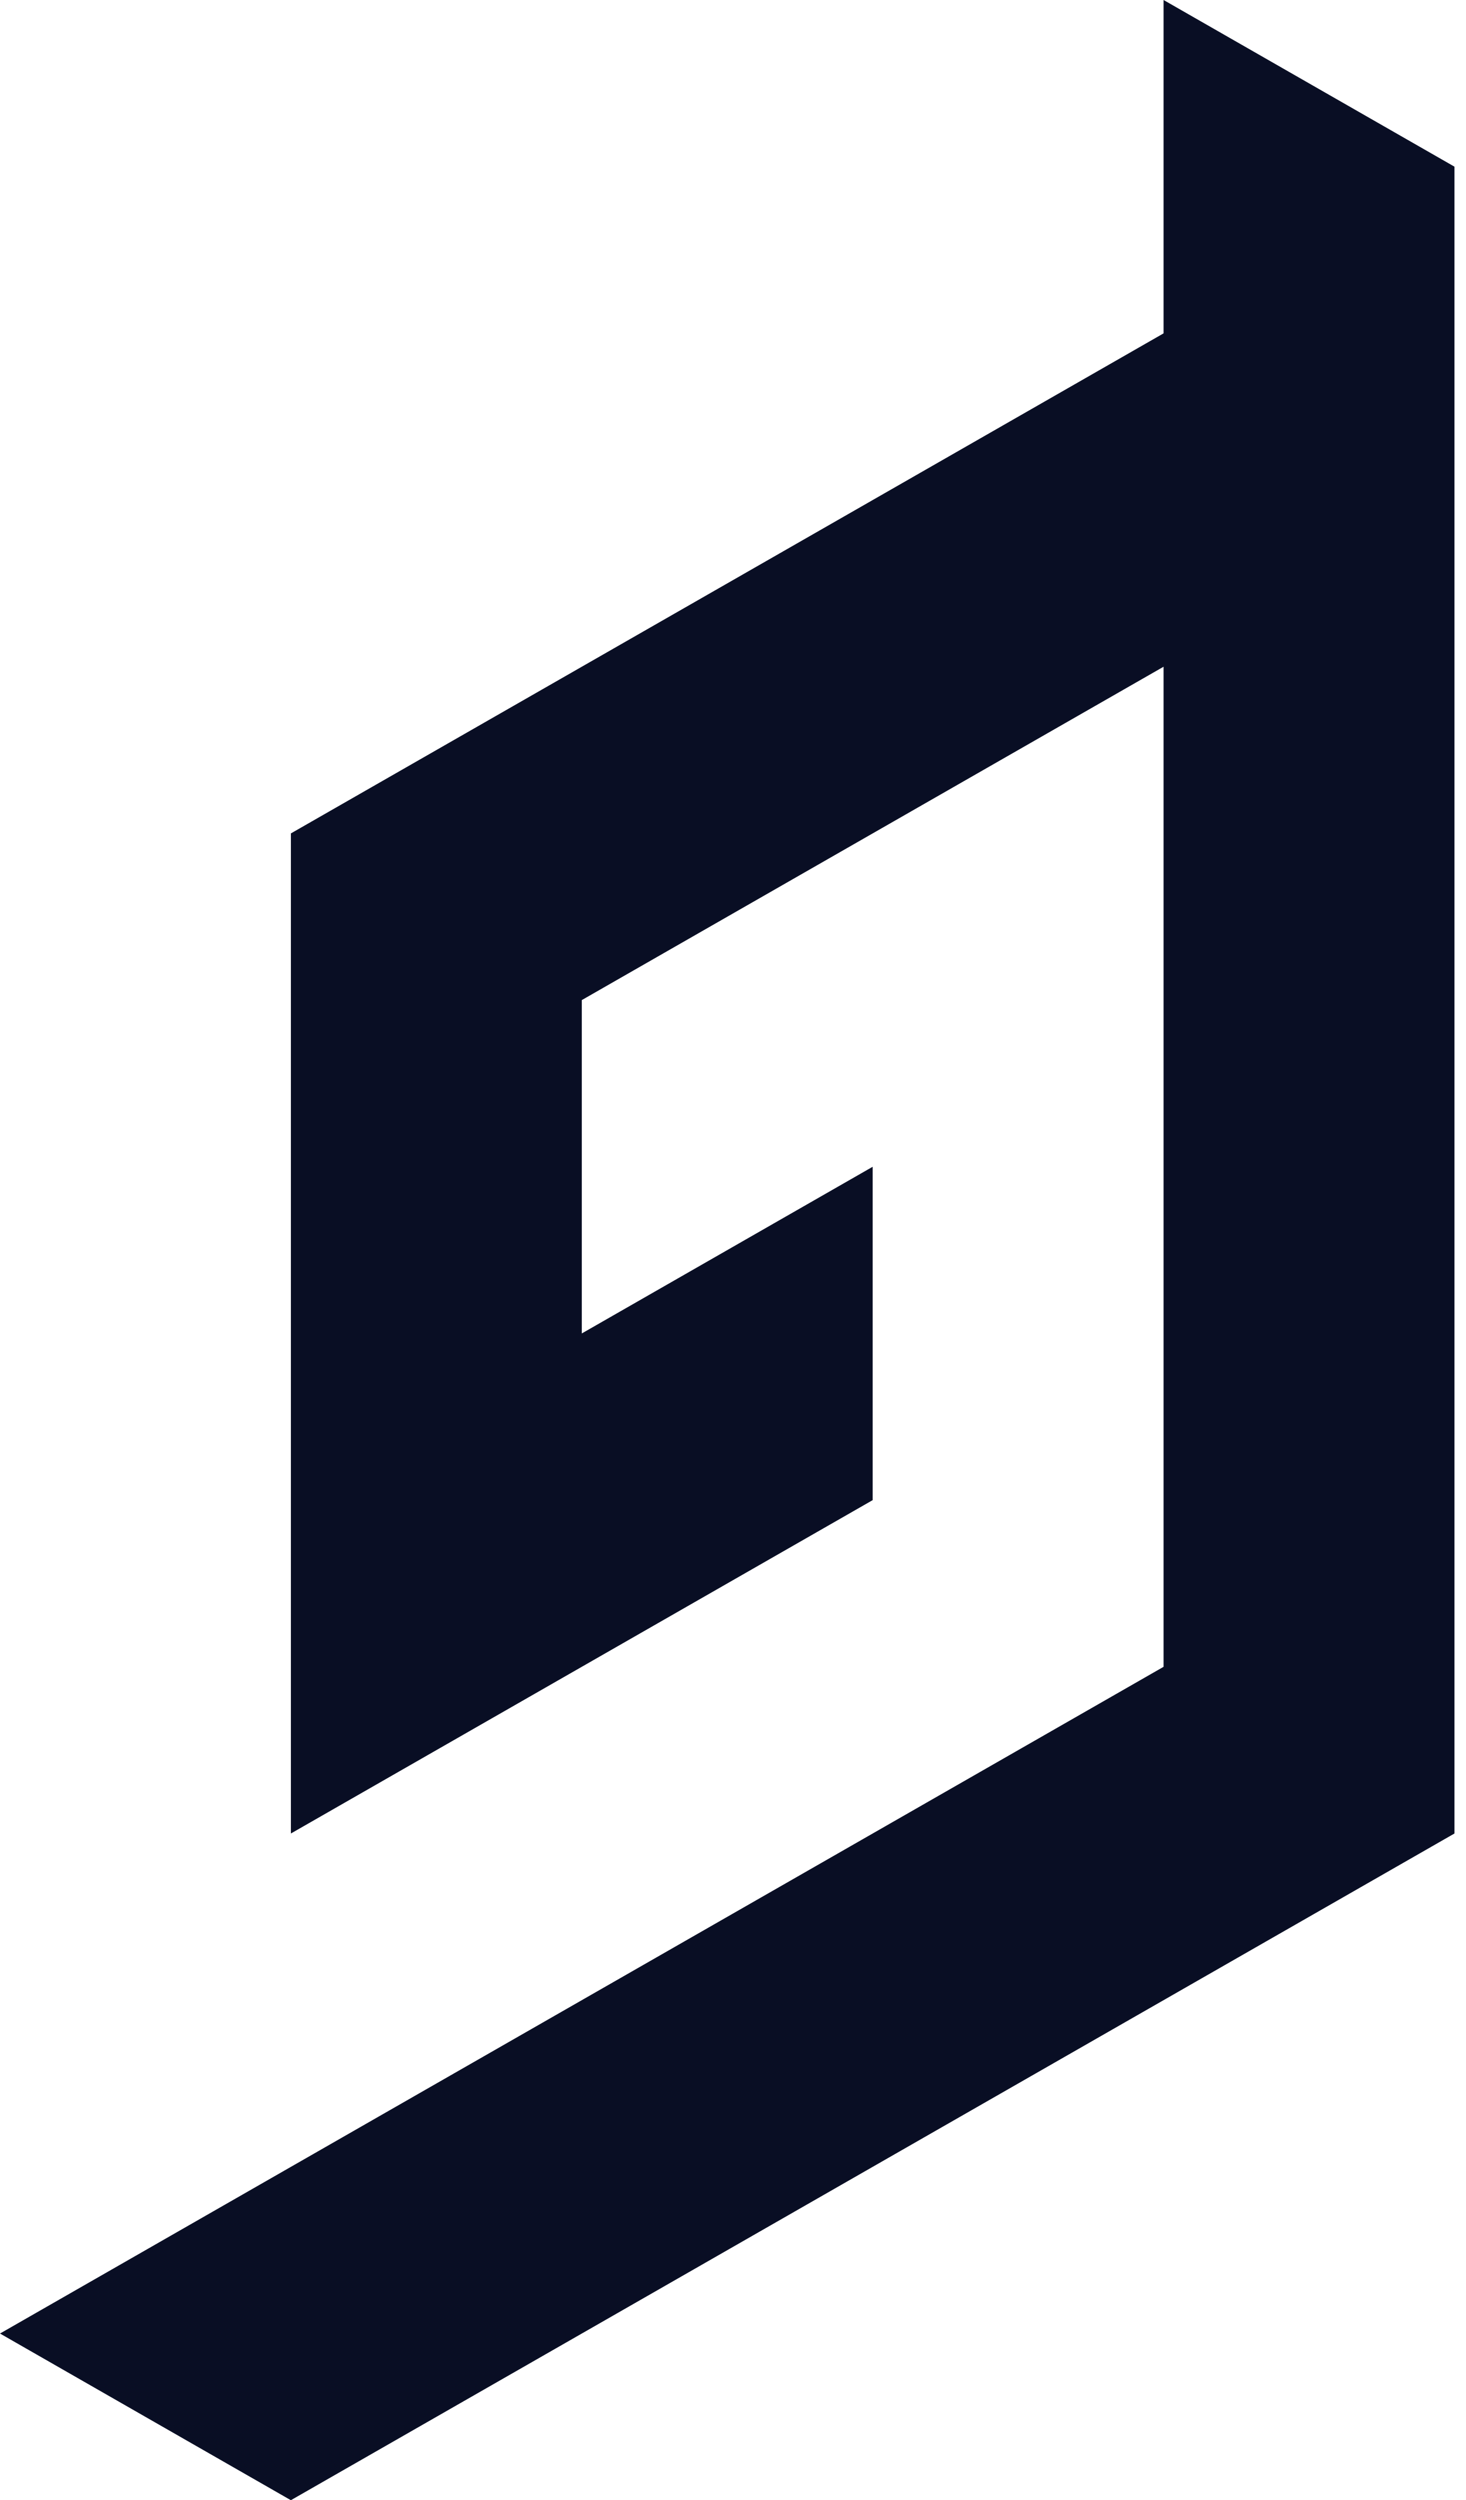
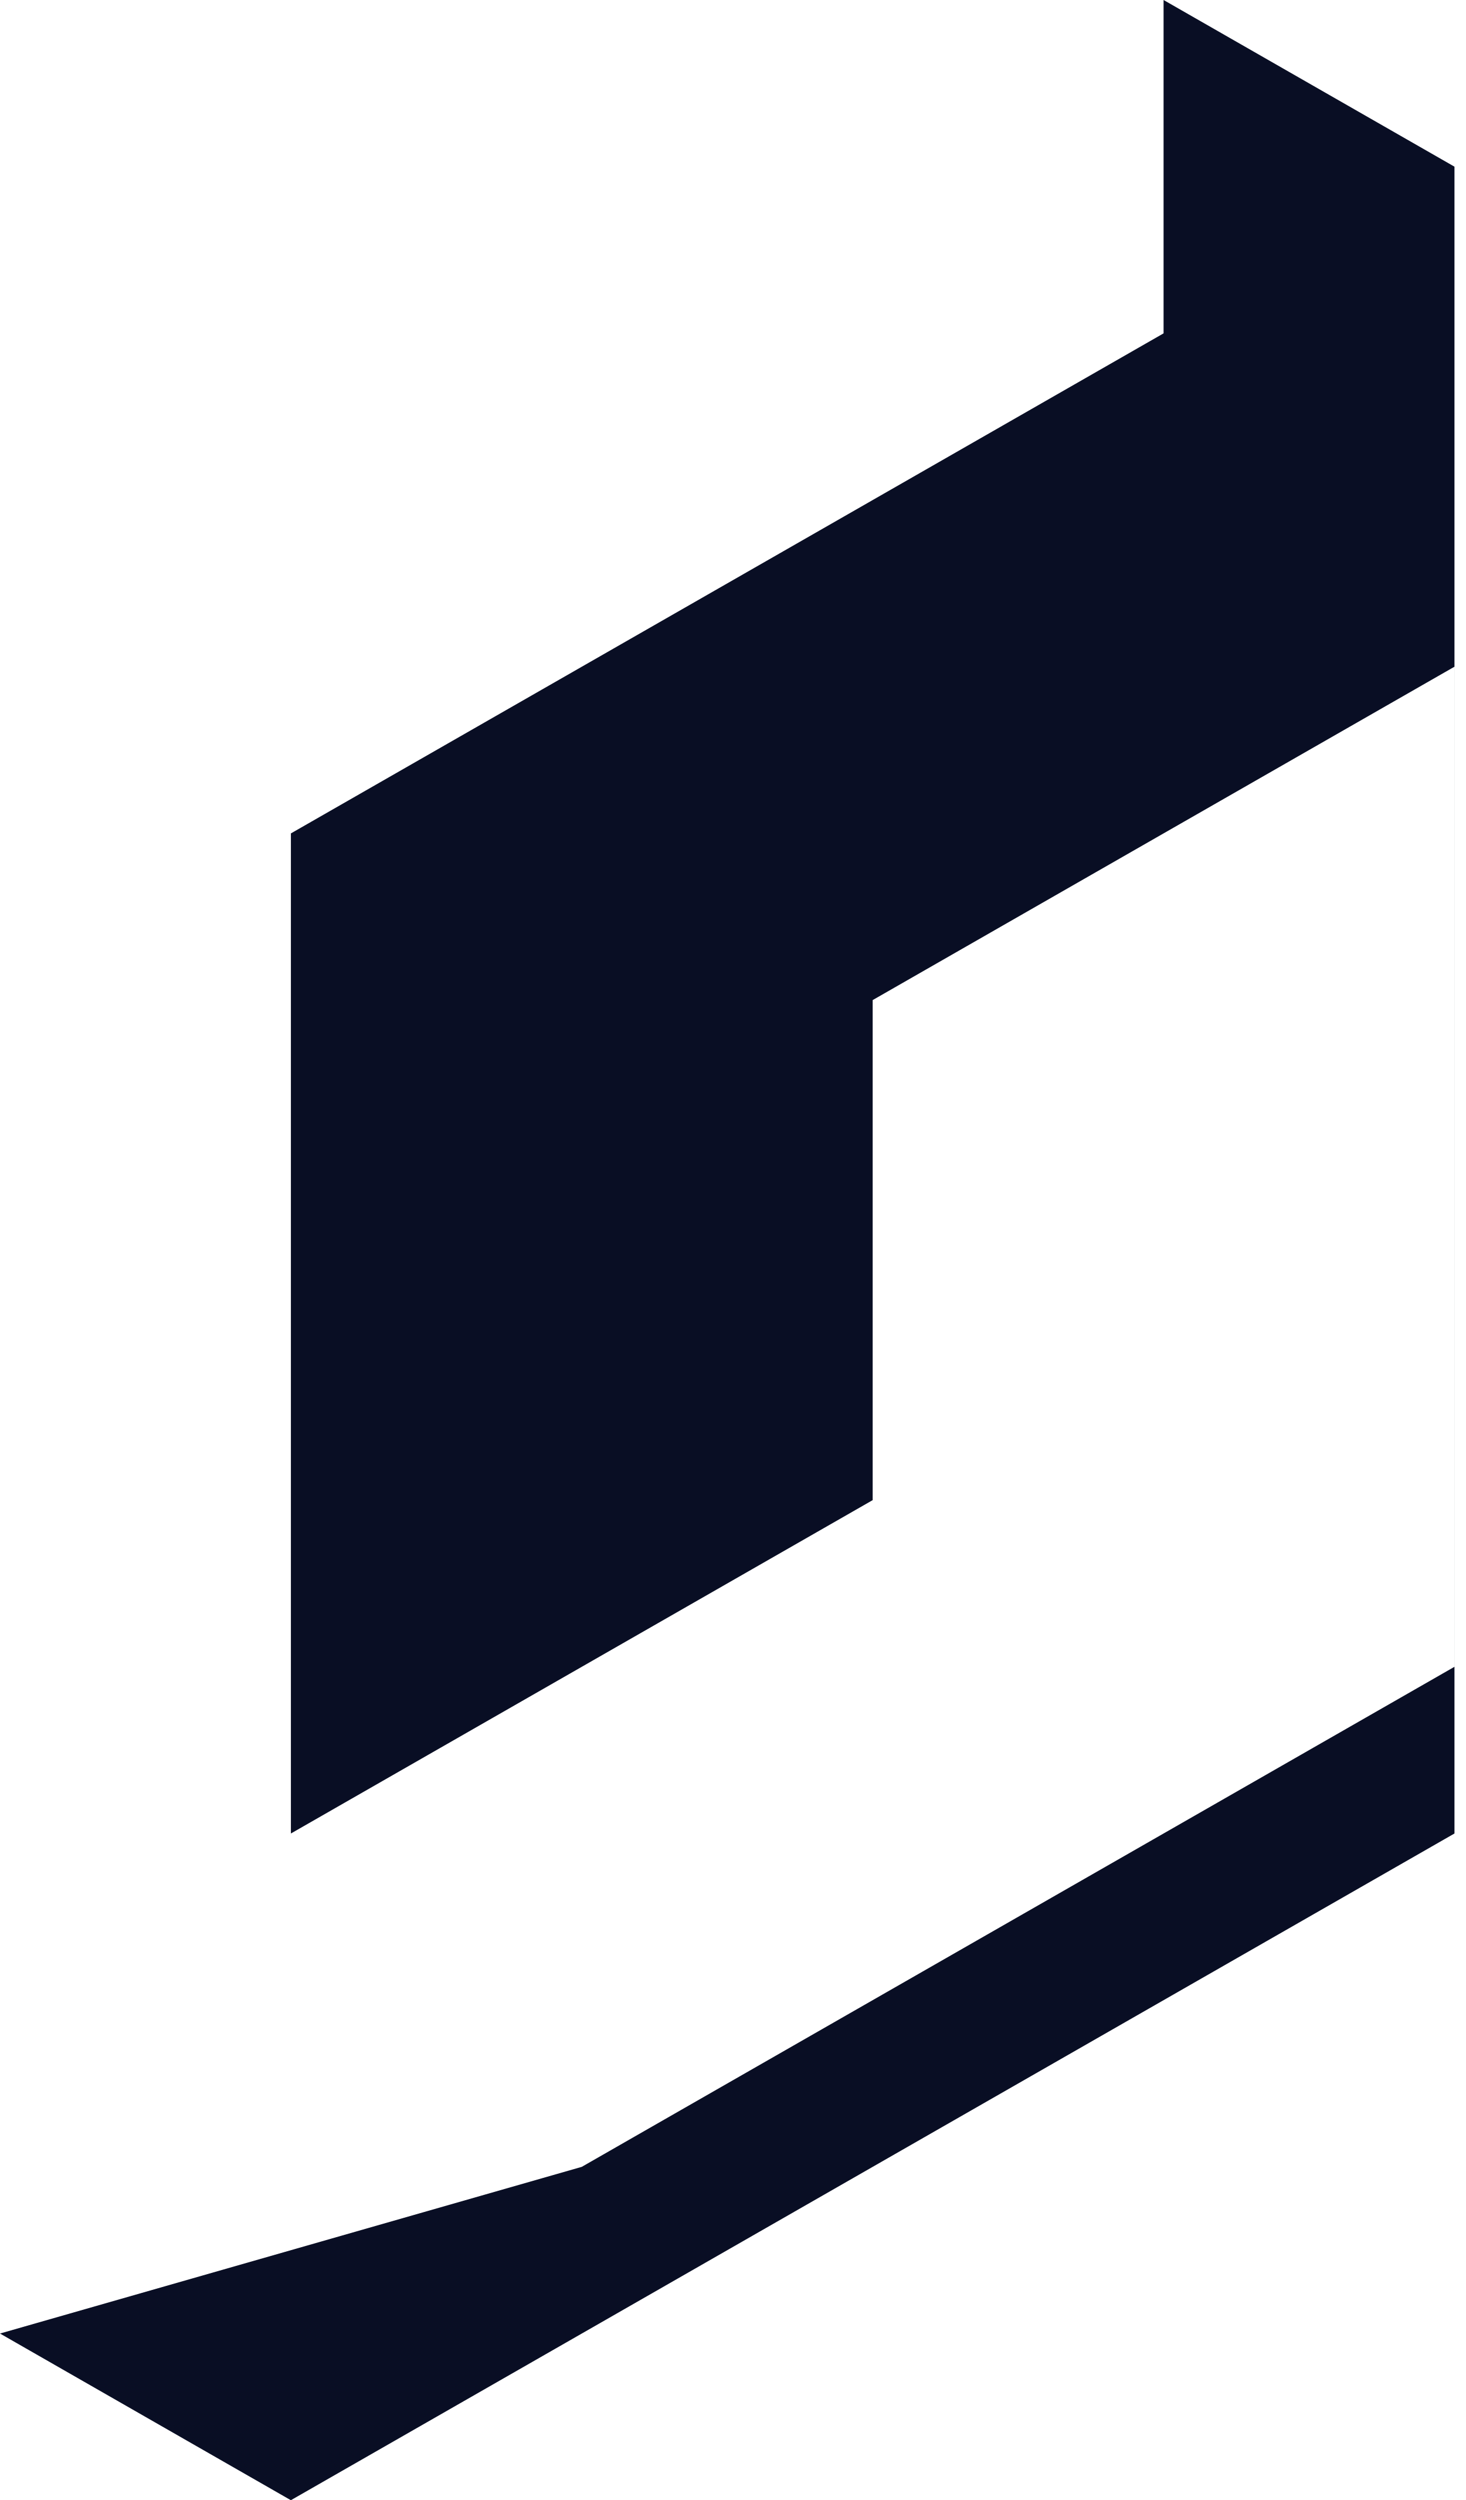
<svg xmlns="http://www.w3.org/2000/svg" viewBox="0 0 44 75" fill="none">
-   <path fill-rule="evenodd" clip-rule="evenodd" d="m34.923 10-8.73 5-8.731 5-8.731 5v30l8.73-5 8.731-5V35l-8.73 5V30l8.73-5 8.731-5v30l-8.73 5-8.731 5-8.731 5L0 70l8.73 5 8.732-5 8.73-5 8.731-5 8.731-5V5l-8.731-5v10Z" fill="#090E24" />
+   <path fill-rule="evenodd" clip-rule="evenodd" d="m34.923 10-8.73 5-8.731 5-8.731 5v30l8.73-5 8.731-5V35V30l8.73-5 8.731-5v30l-8.73 5-8.731 5-8.731 5L0 70l8.73 5 8.732-5 8.73-5 8.731-5 8.731-5V5l-8.731-5v10Z" fill="#090E24" />
</svg>